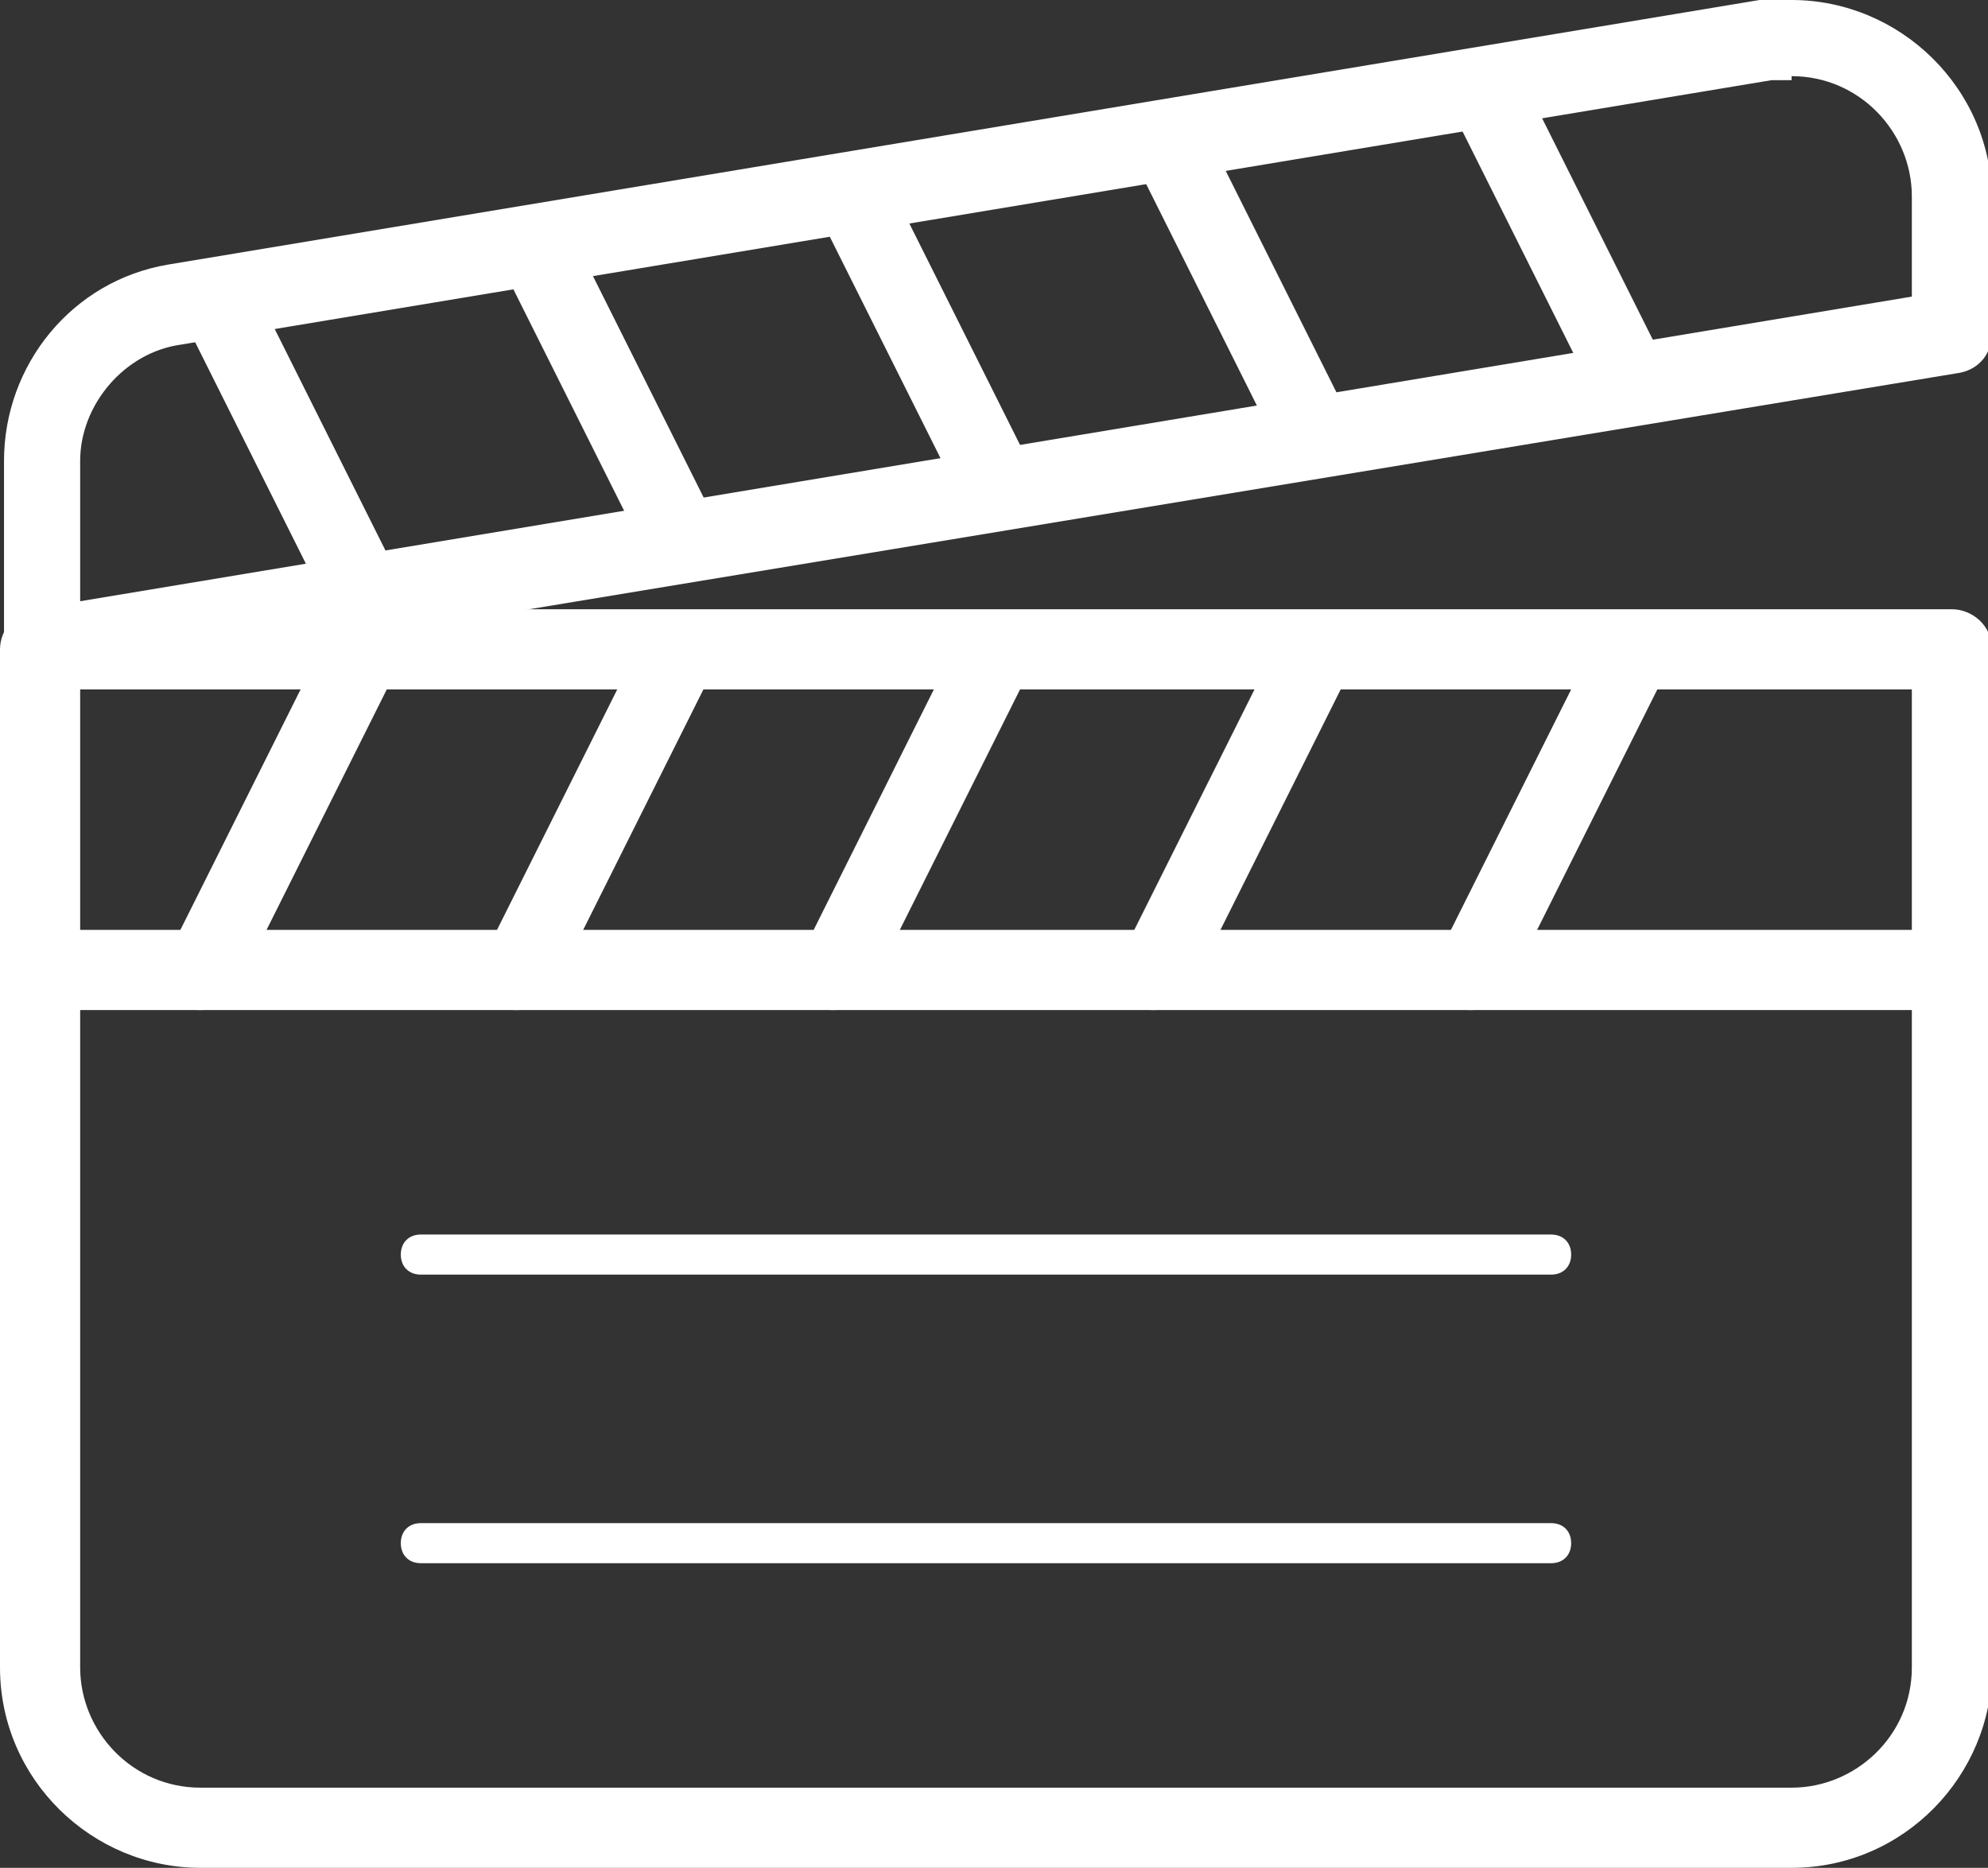
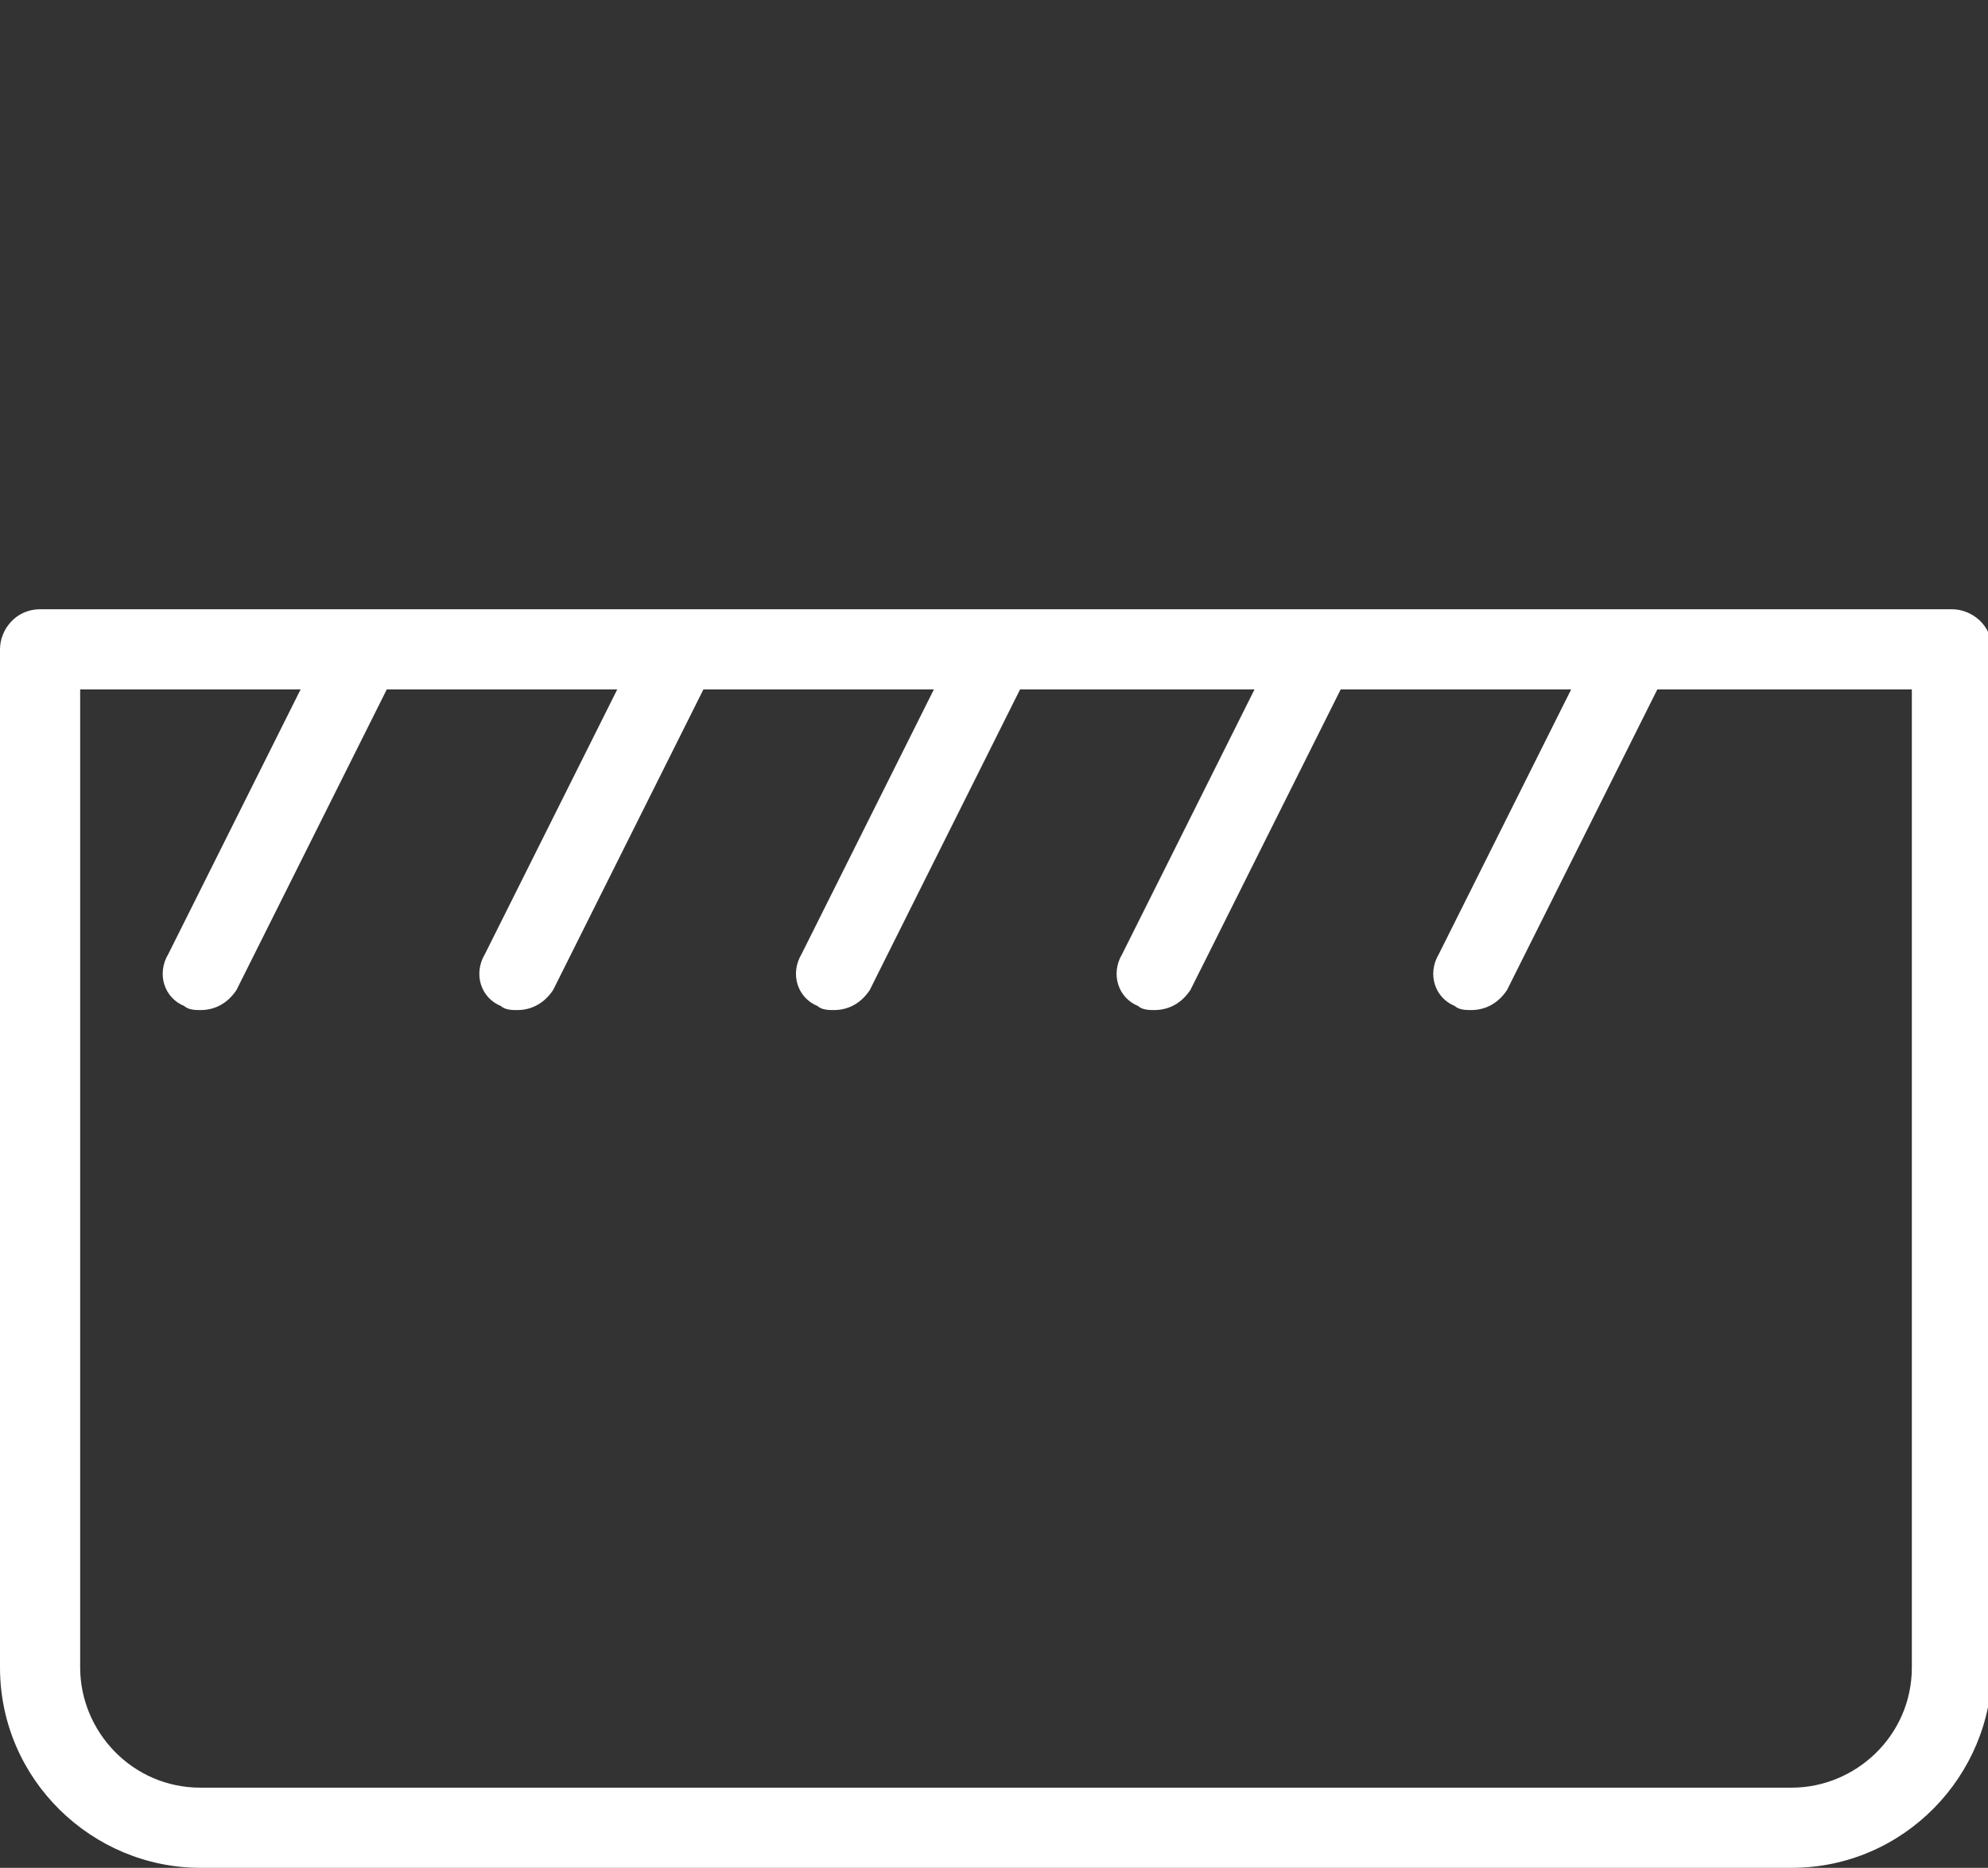
<svg xmlns="http://www.w3.org/2000/svg" id="Calque_1" version="1.1" viewBox="0 0 49.6 46.6">
  <rect x="0" y="0" width="49.6" height="46.6" fill="#333333" stroke="none" />
  <defs>
    <style>.st0{fill:#fff}</style>
  </defs>
  <path d="M44.7 46.6H5c-2.7 0-5-2.2-5-5V16.2c0-.5.4-1 1-1h47.7c.5 0 1 .4 1 1v25.4c0 2.7-2.2 5-5 5ZM2 17.2v24.4c0 1.6 1.3 3 3 3h39.7c1.6 0 3-1.3 3-3V17.2H2Z" class="st0" />
-   <path d="M48.3 25.2H1c-.5 0-1-.4-1-1s.4-1 1-1h47.3c.5 0 1 .4 1 1s-.4 1-1 1Z" class="st0" />
  <path d="M5 25.2c-.1 0-.3 0-.4-.1-.5-.2-.7-.8-.4-1.3l4-8c.2-.5.8-.7 1.3-.4.5.2.7.8.4 1.3l-4 8c-.2.3-.5.5-.9.5Zm7.9 0c-.1 0-.3 0-.4-.1-.5-.2-.7-.8-.4-1.3l4-8c.2-.5.8-.7 1.3-.4.5.2.7.8.4 1.3l-4 8c-.2.3-.5.5-.9.5Zm7.9 0c-.1 0-.3 0-.4-.1-.5-.2-.7-.8-.4-1.3l4-8c.2-.5.8-.7 1.3-.4.5.2.7.8.4 1.3l-4 8c-.2.3-.5.5-.9.5Zm8 0c-.1 0-.3 0-.4-.1-.5-.2-.7-.8-.4-1.3l4-8c.2-.5.8-.7 1.3-.4.5.2.7.8.4 1.3l-4 8c-.2.3-.5.5-.9.5Zm7.9 0c-.1 0-.3 0-.4-.1-.5-.2-.7-.8-.4-1.3l4-8c.2-.5.8-.7 1.3-.4.5.2.7.8.4 1.3l-4 8c-.2.3-.5.5-.9.5Z" class="st0" />
-   <path d="M1 17.2c-.2 0-.5 0-.6-.2-.2-.2-.3-.5-.3-.8v-4.7C.1 9.1 1.8 7 4.2 6.6L43.9 0h.8c2.7 0 5 2.2 5 5v3.3c0 .5-.3.9-.8 1L1.1 17.2H.9ZM44.7 2h-.5L4.5 8.6C3.1 8.8 2 10.1 2 11.5V15l45.7-7.6V4.9c0-1.6-1.3-3-3-3Z" class="st0" />
-   <path d="M9.2 15.9c-.4 0-.7-.2-.9-.5L4.6 8c-.2-.5 0-1.1.4-1.3.5-.2 1.1 0 1.3.4l3.7 7.4c.2.5 0 1.1-.4 1.3-.1 0-.3.1-.4.1Zm7.9-1.4c-.4 0-.7-.2-.9-.5l-3.7-7.4c-.2-.5 0-1.1.4-1.3.5-.2 1.1 0 1.3.4l3.7 7.4c.2.5 0 1.1-.4 1.3-.1 0-.3.1-.4.1Zm7.9-1.3c-.4 0-.7-.2-.9-.5l-3.7-7.4c-.2-.5 0-1.1.4-1.3.5-.2 1.1 0 1.3.4l3.7 7.4c.2.5 0 1.1-.4 1.3-.1 0-.3.1-.4.1Zm7.9-1.3c-.4 0-.7-.2-.9-.5L28.3 4c-.2-.5 0-1.1.4-1.3.5-.2 1.1 0 1.3.4l3.7 7.4c.2.5 0 1.1-.4 1.3-.1 0-.3.1-.4.1Zm7.9-1.3c-.4 0-.7-.2-.9-.5l-3.7-7.4c-.2-.5 0-1.1.4-1.3.5-.2 1.1 0 1.3.4l3.7 7.4c.2.5 0 1.1-.4 1.3-.1 0-.3.1-.4.1Zm-2.1 21.2H10.5c-.3 0-.5-.2-.5-.5s.2-.5.5-.5h28.2c.3 0 .5.2.5.5s-.2.5-.5.5Zm0 7.2H10.5c-.3 0-.5-.2-.5-.5s.2-.5.5-.5h28.2c.3 0 .5.2.5.5s-.2.5-.5.5Z" class="st0" />
</svg>